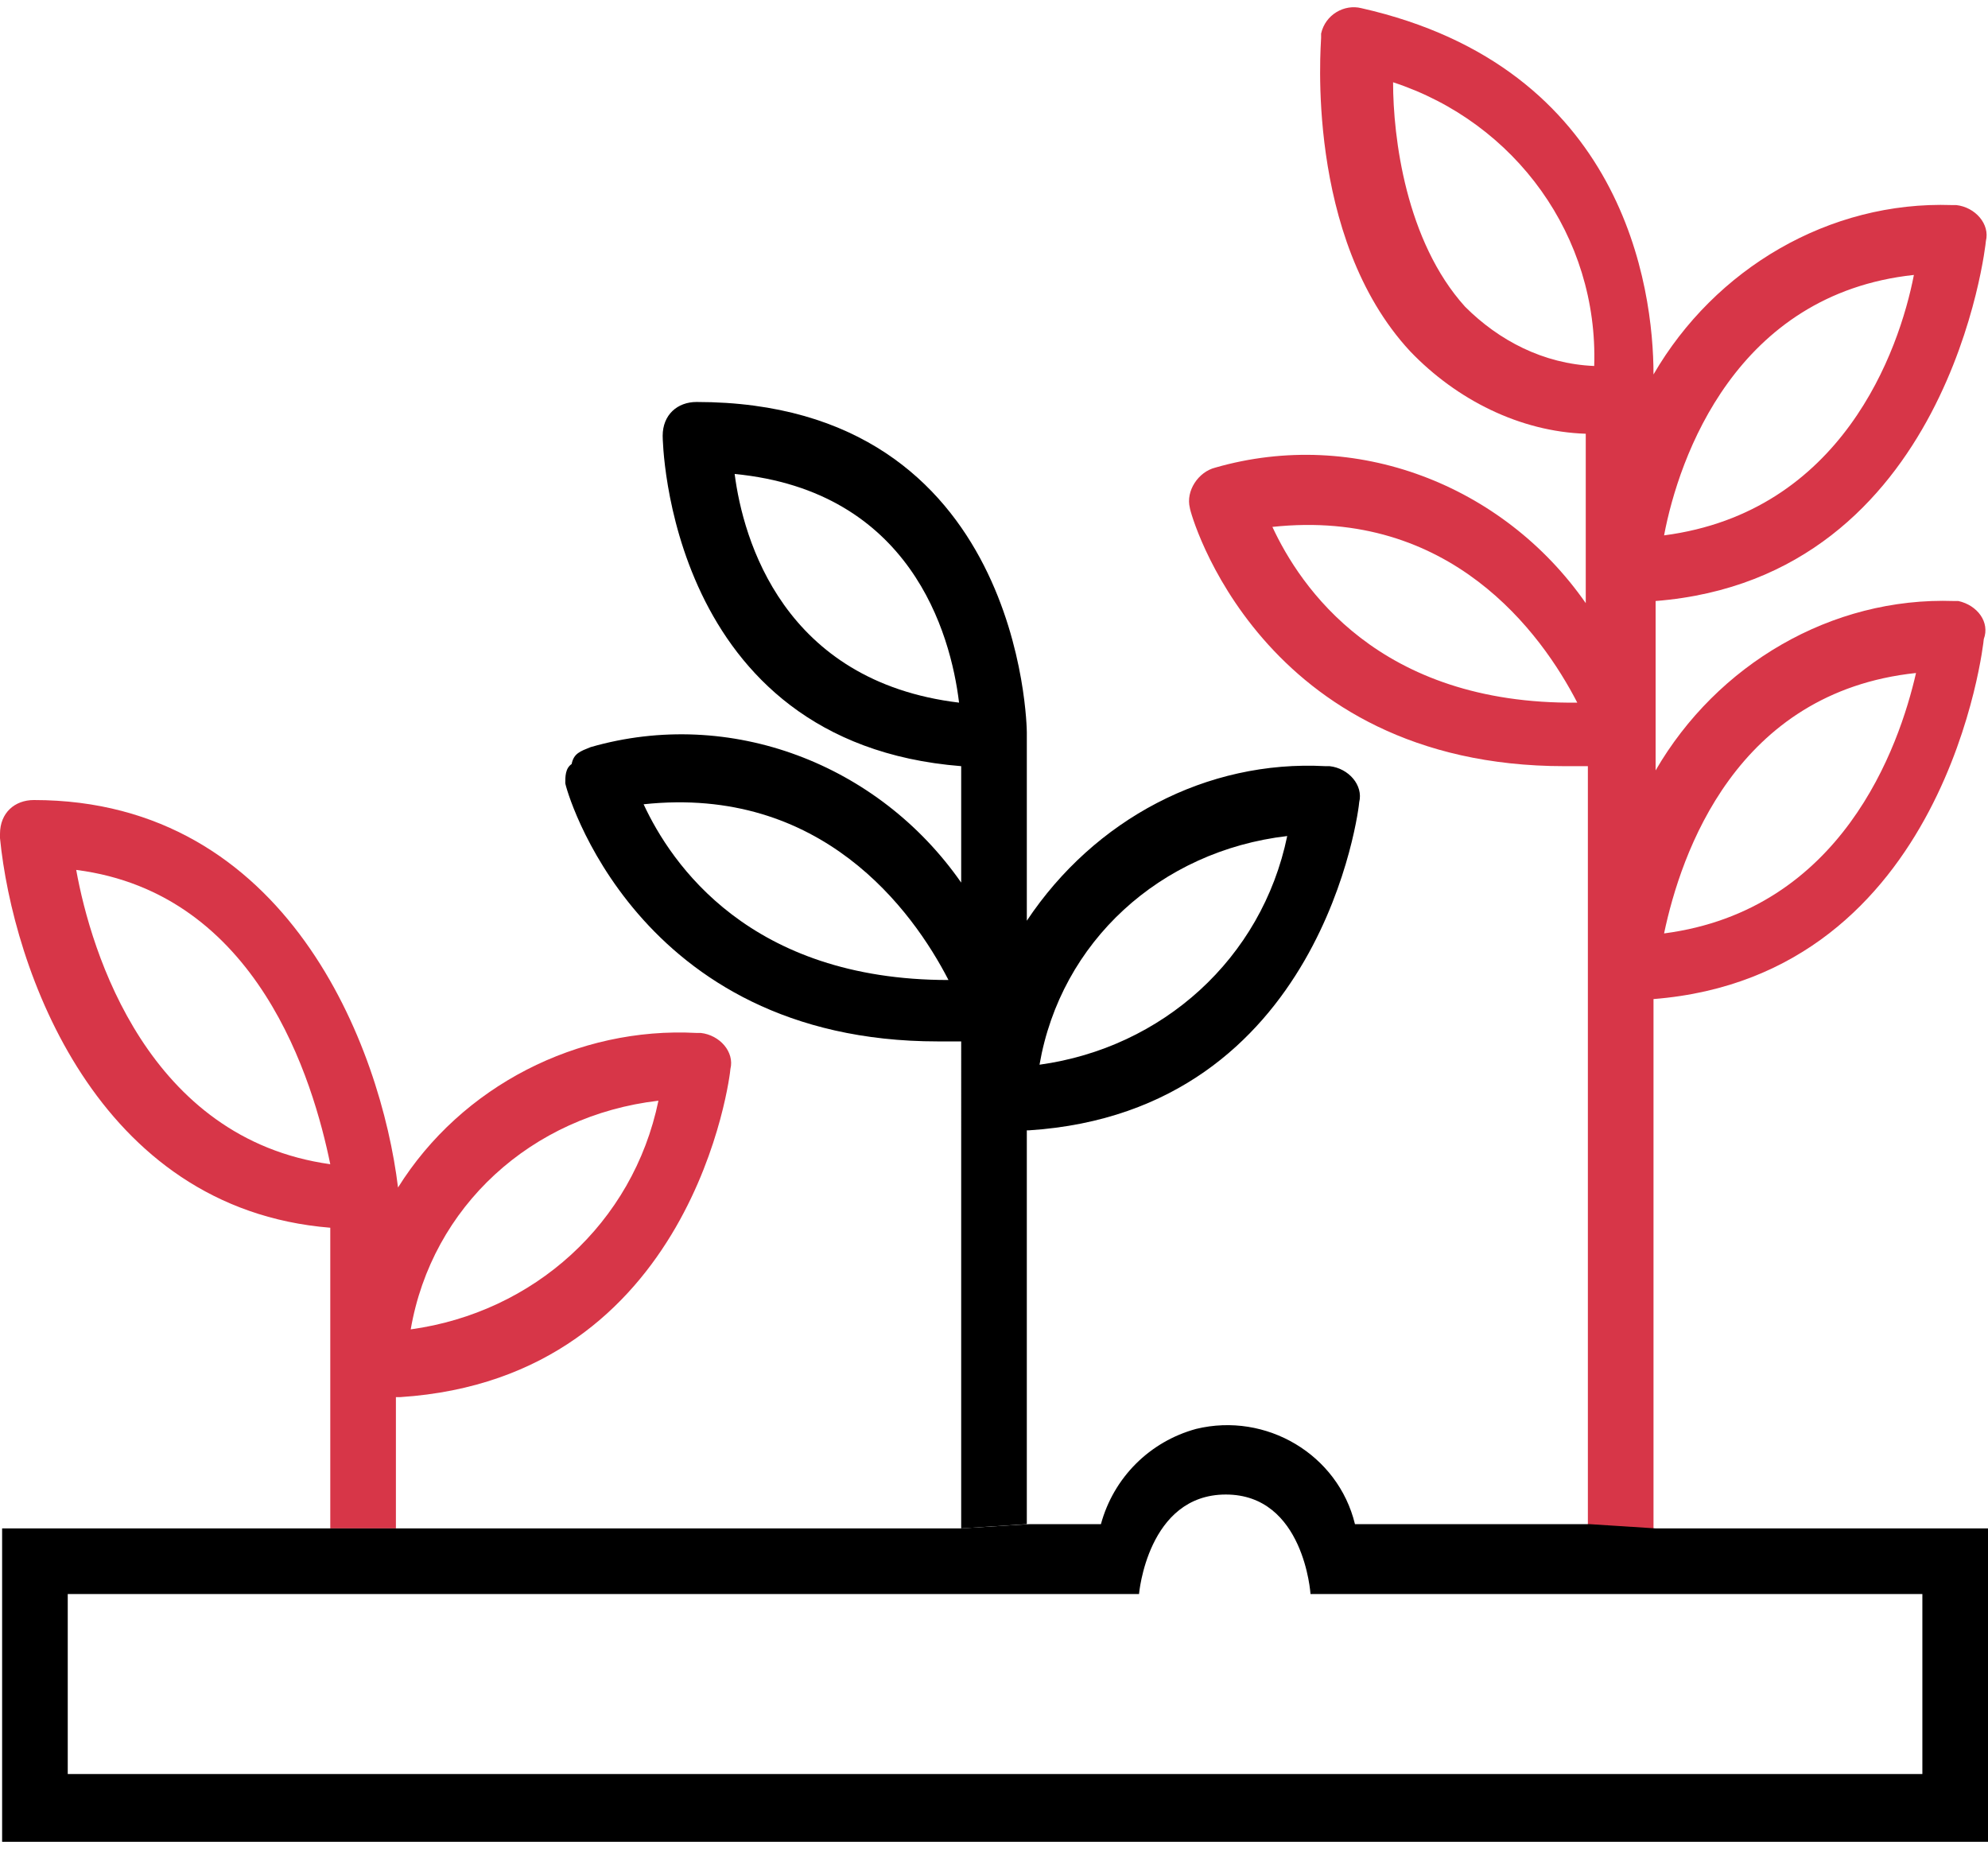
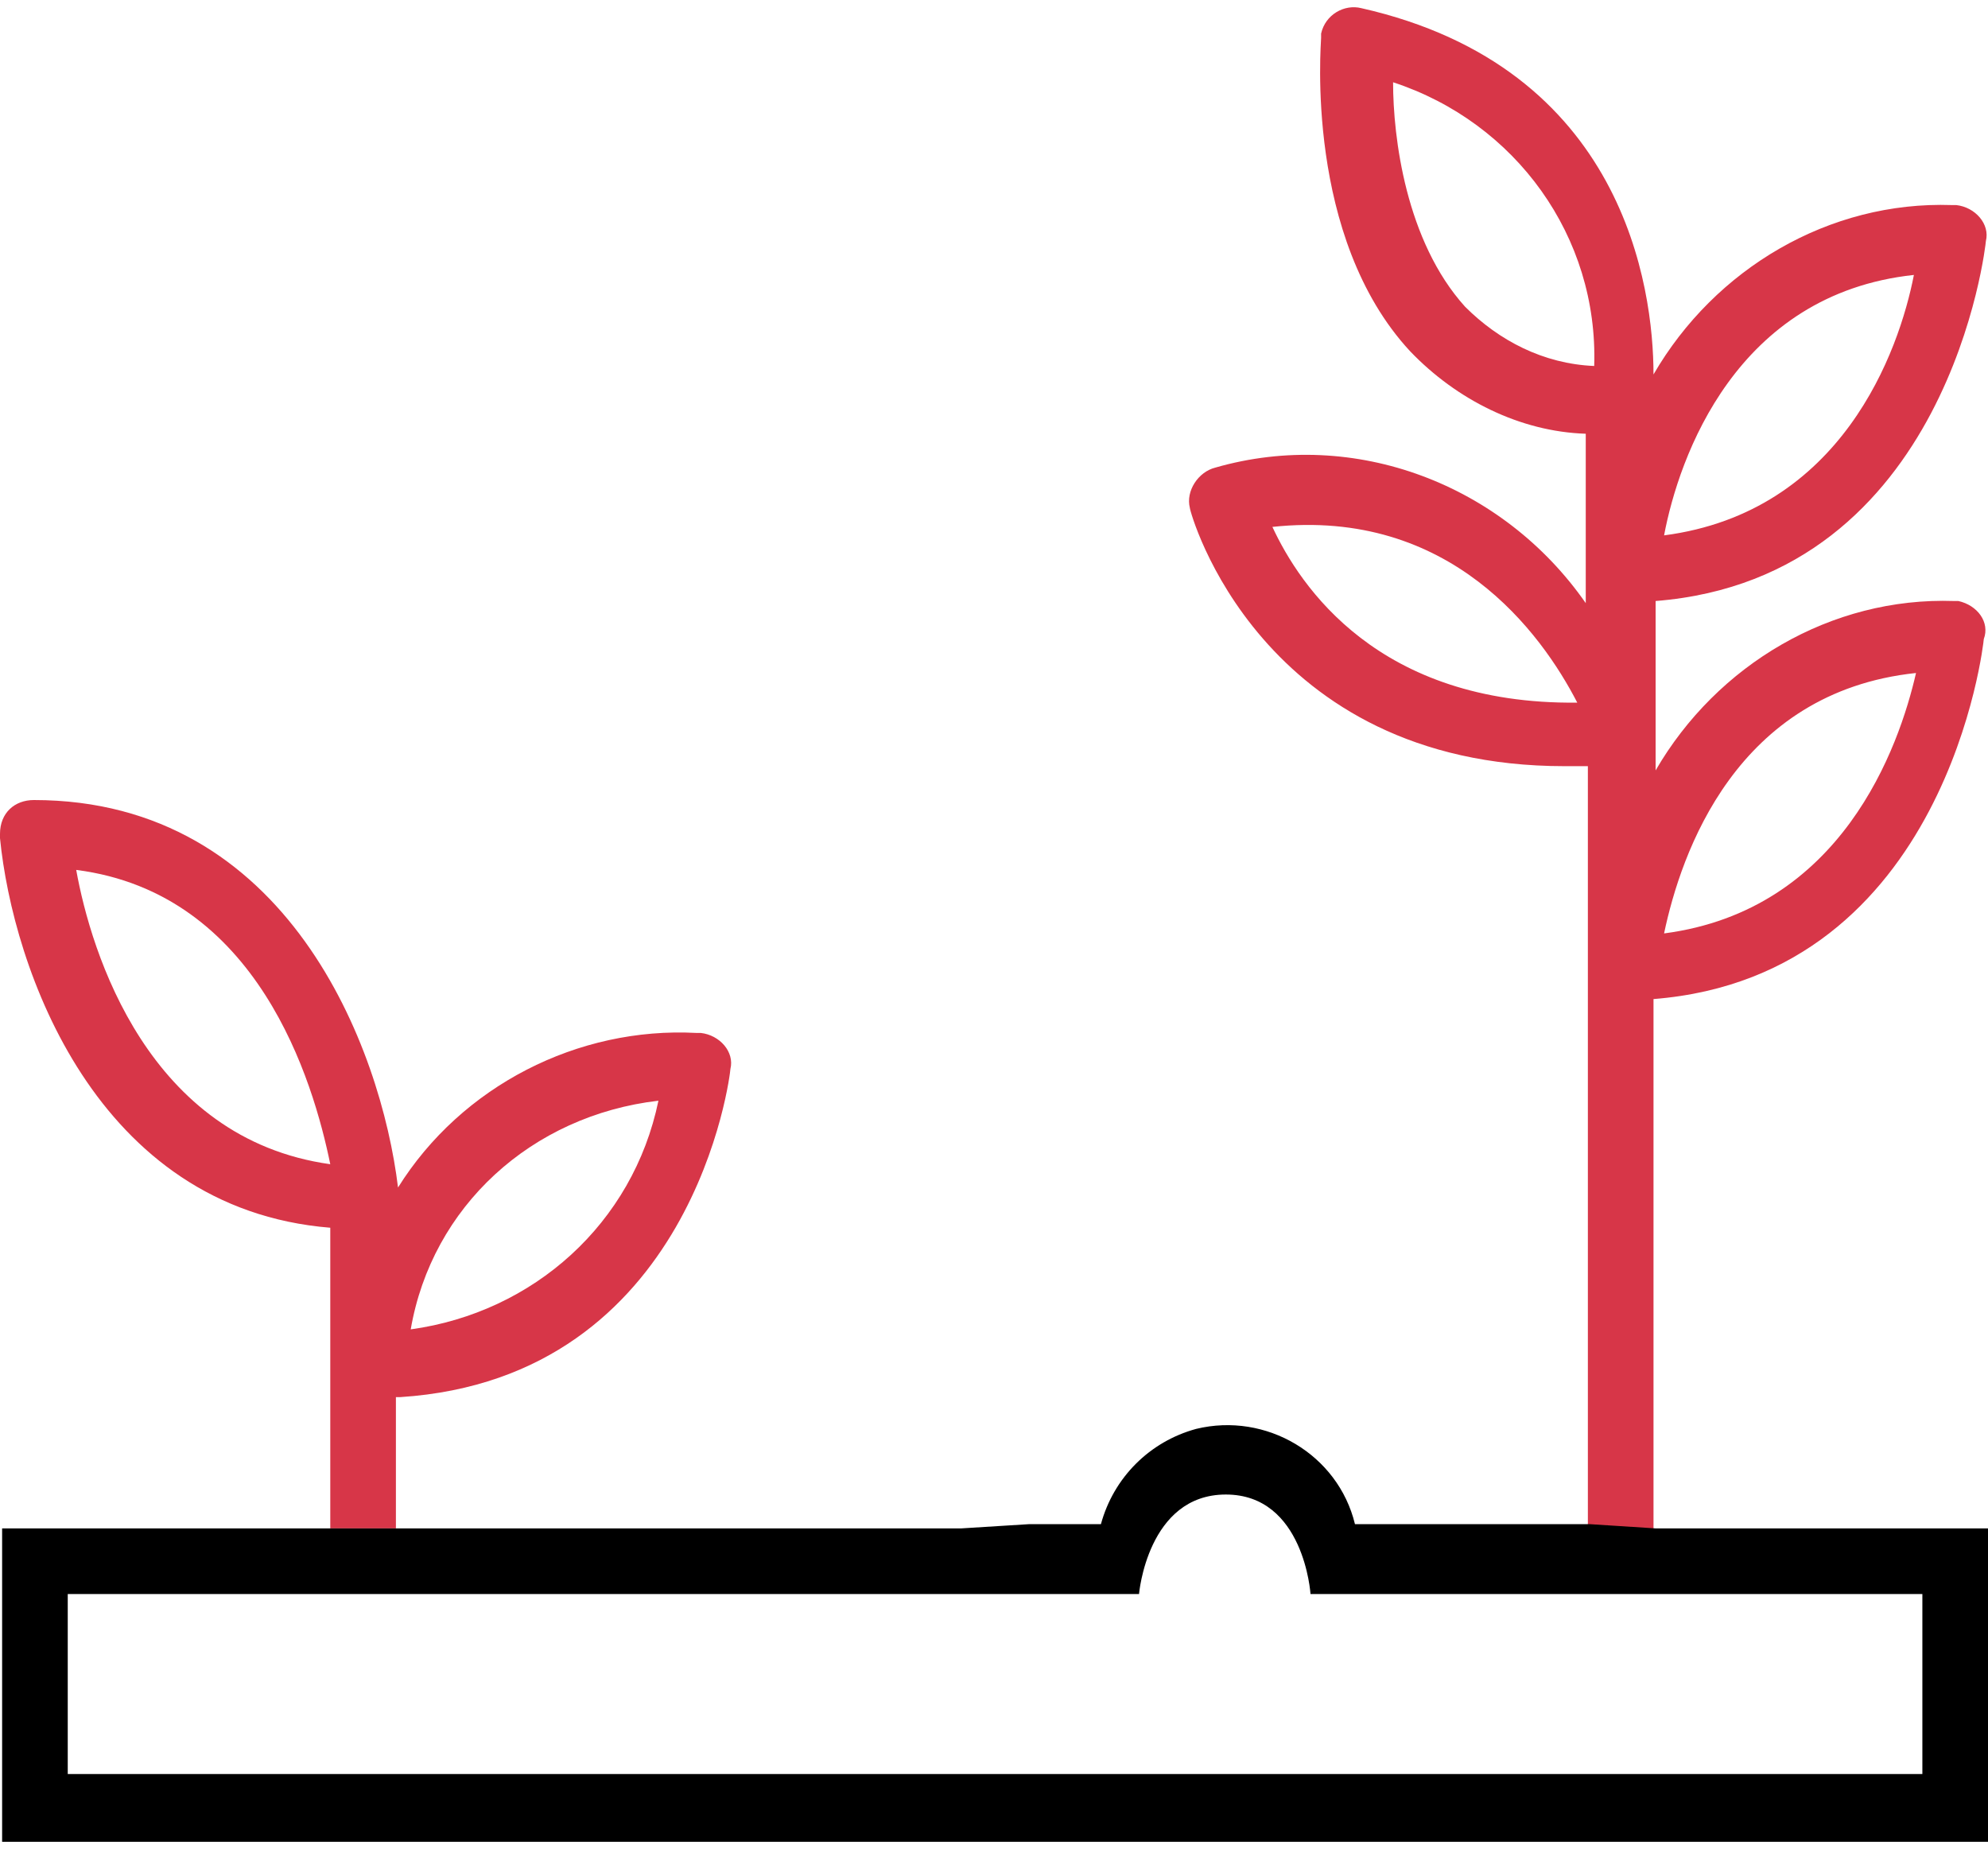
<svg xmlns="http://www.w3.org/2000/svg" version="1.1" id="Layer_1" x="0px" y="0px" width="100" height="93" viewBox="74.712 -0.302 650.577 600.302" enable-background="new 74.712 -0.302 650.577 600.302" xml:space="preserve">
  <path fill="none" d="M99.653,281.986c5.543,27.021,23.557,87.99,83.141,96.305C177.252,351.271,159.238,289.607,99.653,281.986z" />
  <path fill="none" d="M475.866,486.374c-24.942,0-28.406,32.563-28.406,32.563H96.882v58.892h606.236v-58.892H503.58  C503.58,518.938,501.501,486.374,475.866,486.374z" />
  <path fill="none" d="M290.185,357.506c-40.877,4.157-73.441,34.643-81.062,74.827C248.614,426.79,281.178,397.69,290.185,357.506z" />
-   <path fill="none" d="M285.335,260.508c8.314,19.399,34.642,57.505,99.769,57.505C373.326,295.15,344.227,253.58,285.335,260.508z" />
  <path fill="none" d="M315.127,152.425c3.464,21.478,15.936,67.898,73.441,74.827C385.104,204.388,371.939,157.275,315.127,152.425z" />
  <path fill="none" d="M495.958,270.901c-40.877,4.157-73.44,34.642-81.062,74.827C454.388,340.185,486.951,311.086,495.958,270.901z" />
  <path fill="none" d="M530.601,24.25c0,18.707,4.157,51.963,23.558,73.441c11.085,11.085,26.328,18.707,42.263,19.399  C597.113,75.52,570.093,37.414,530.601,24.25z" />
  <path fill="none" d="M619.284,302.771c58.198-7.622,76.904-60.971,82.448-85.221C642.841,223.788,624.134,276.443,619.284,302.771z" />
-   <path fill="none" d="M701.039,87.298c-58.198,6.236-76.905,59.584-82.448,85.22C677.482,164.896,696.189,112.24,701.039,87.298z" />
  <path fill="none" d="M491.108,169.746c8.313,19.399,34.643,58.198,99.77,57.506C579.1,204.388,550,162.817,491.108,169.746z" />
  <path fill="#D73648" d="M205.658,454.504c96.305-6.236,108.083-106.005,108.083-107.391c1.386-5.543-3.464-11.086-9.7-11.778h-1.386  c-38.799-2.079-76.905,17.321-97.69,50.577c-5.542-45.729-36.028-126.79-119.168-126.79c-6.236,0-11.085,4.157-11.085,11.085v1.386  c4.157,42.264,31.178,121.247,108.083,127.482v98.384h21.478v-42.956L205.658,454.504L205.658,454.504z M290.185,357.506  c-8.314,40.186-40.877,69.284-81.062,74.827C216.051,392.147,248.614,362.355,290.185,357.506z M99.653,281.986  c59.584,7.621,77.599,69.284,83.141,96.305C123.21,369.977,104.503,309.007,99.653,281.986z" />
  <path fill="#D73648" d="M715.589,193.996h-1.386c-40.186-1.386-77.599,20.785-97.69,55.427v-55.427  c96.306-7.622,108.083-117.09,108.083-117.783c1.387-5.542-3.464-11.085-9.698-11.778h-1.387  c-40.186-1.386-77.599,20.785-97.689,55.427c0-28.406-9.7-100.462-95.612-119.861c-5.543-1.386-11.778,2.079-13.164,8.314V9.7  c0,2.079-5.543,65.127,29.101,102.541c15.241,15.936,36.026,26.328,57.506,27.021v55.428  c-27.021-38.799-75.521-57.506-121.248-44.342c-5.542,1.385-9.699,7.621-8.313,13.164c0,1.386,22.863,84.527,122.633,84.527  c2.078,0,5.543,0,7.621,0v248.729l21.479,1.387V324.249c96.305-7.621,108.083-117.09,108.083-117.783  C725.981,200.924,721.824,195.381,715.589,193.996z M701.039,87.298c-4.85,24.942-23.557,77.598-81.755,85.22  C624.134,146.882,642.841,93.534,701.039,87.298z M491.108,169.746c58.198-6.236,87.99,34.642,99.77,57.506  C525.751,227.944,500.115,189.146,491.108,169.746z M554.157,97.69C534.758,76.212,530.6,42.263,530.6,24.249  c40.186,13.164,67.205,50.577,65.819,92.84C579.792,116.397,565.242,108.776,554.157,97.69z M619.284,302.771  c5.543-26.329,23.557-78.984,82.448-85.221C696.189,241.801,677.482,295.15,619.284,302.771z" />
-   <path d="M411.432,367.205c96.306-6.235,108.083-106.004,108.083-107.39c1.387-5.543-3.464-11.085-9.698-11.778h-1.387  c-38.799-2.079-75.52,17.321-97.69,50.577v-61.663c0-1.386-1.386-108.083-108.083-108.083c-6.235,0-11.085,4.157-11.085,11.085  c0,1.386,1.386,100.462,97.691,108.083v38.106c-27.021-38.799-75.521-57.506-121.248-44.342c-3.464,1.386-5.542,2.079-6.235,5.543  c-2.079,1.386-2.079,4.157-2.079,6.235c0,1.386,22.864,84.527,121.94,84.527c2.078,0,5.543,0,7.621,0V497.46l21.478-1.386V367.205  H411.432z M495.958,270.901c-8.313,40.185-40.877,69.284-81.062,74.827C421.824,305.543,454.388,275.75,495.958,270.901z   M315.127,152.425c57.506,5.543,70.67,51.963,73.441,74.827C331.063,220.323,317.898,173.903,315.127,152.425z M285.335,260.508  c58.199-6.236,87.991,34.642,99.769,57.505C319.977,318.014,294.342,279.908,285.335,260.508z" />
  <path d="M518.129,496.074c-5.542-22.864-29.099-36.722-51.963-31.178c-15.242,4.155-27.021,15.935-31.178,31.178h-23.557  l-22.172,1.386H218.822h-13.857h-21.478H169.63H75.404V600h649.885V497.46H616.513l-21.479-1.386H518.129L518.129,496.074z   M703.811,518.938v58.893H96.882v-58.893H447.46c0,0,2.771-32.563,28.406-32.563s27.714,32.563,27.714,32.563H703.811z" />
</svg>